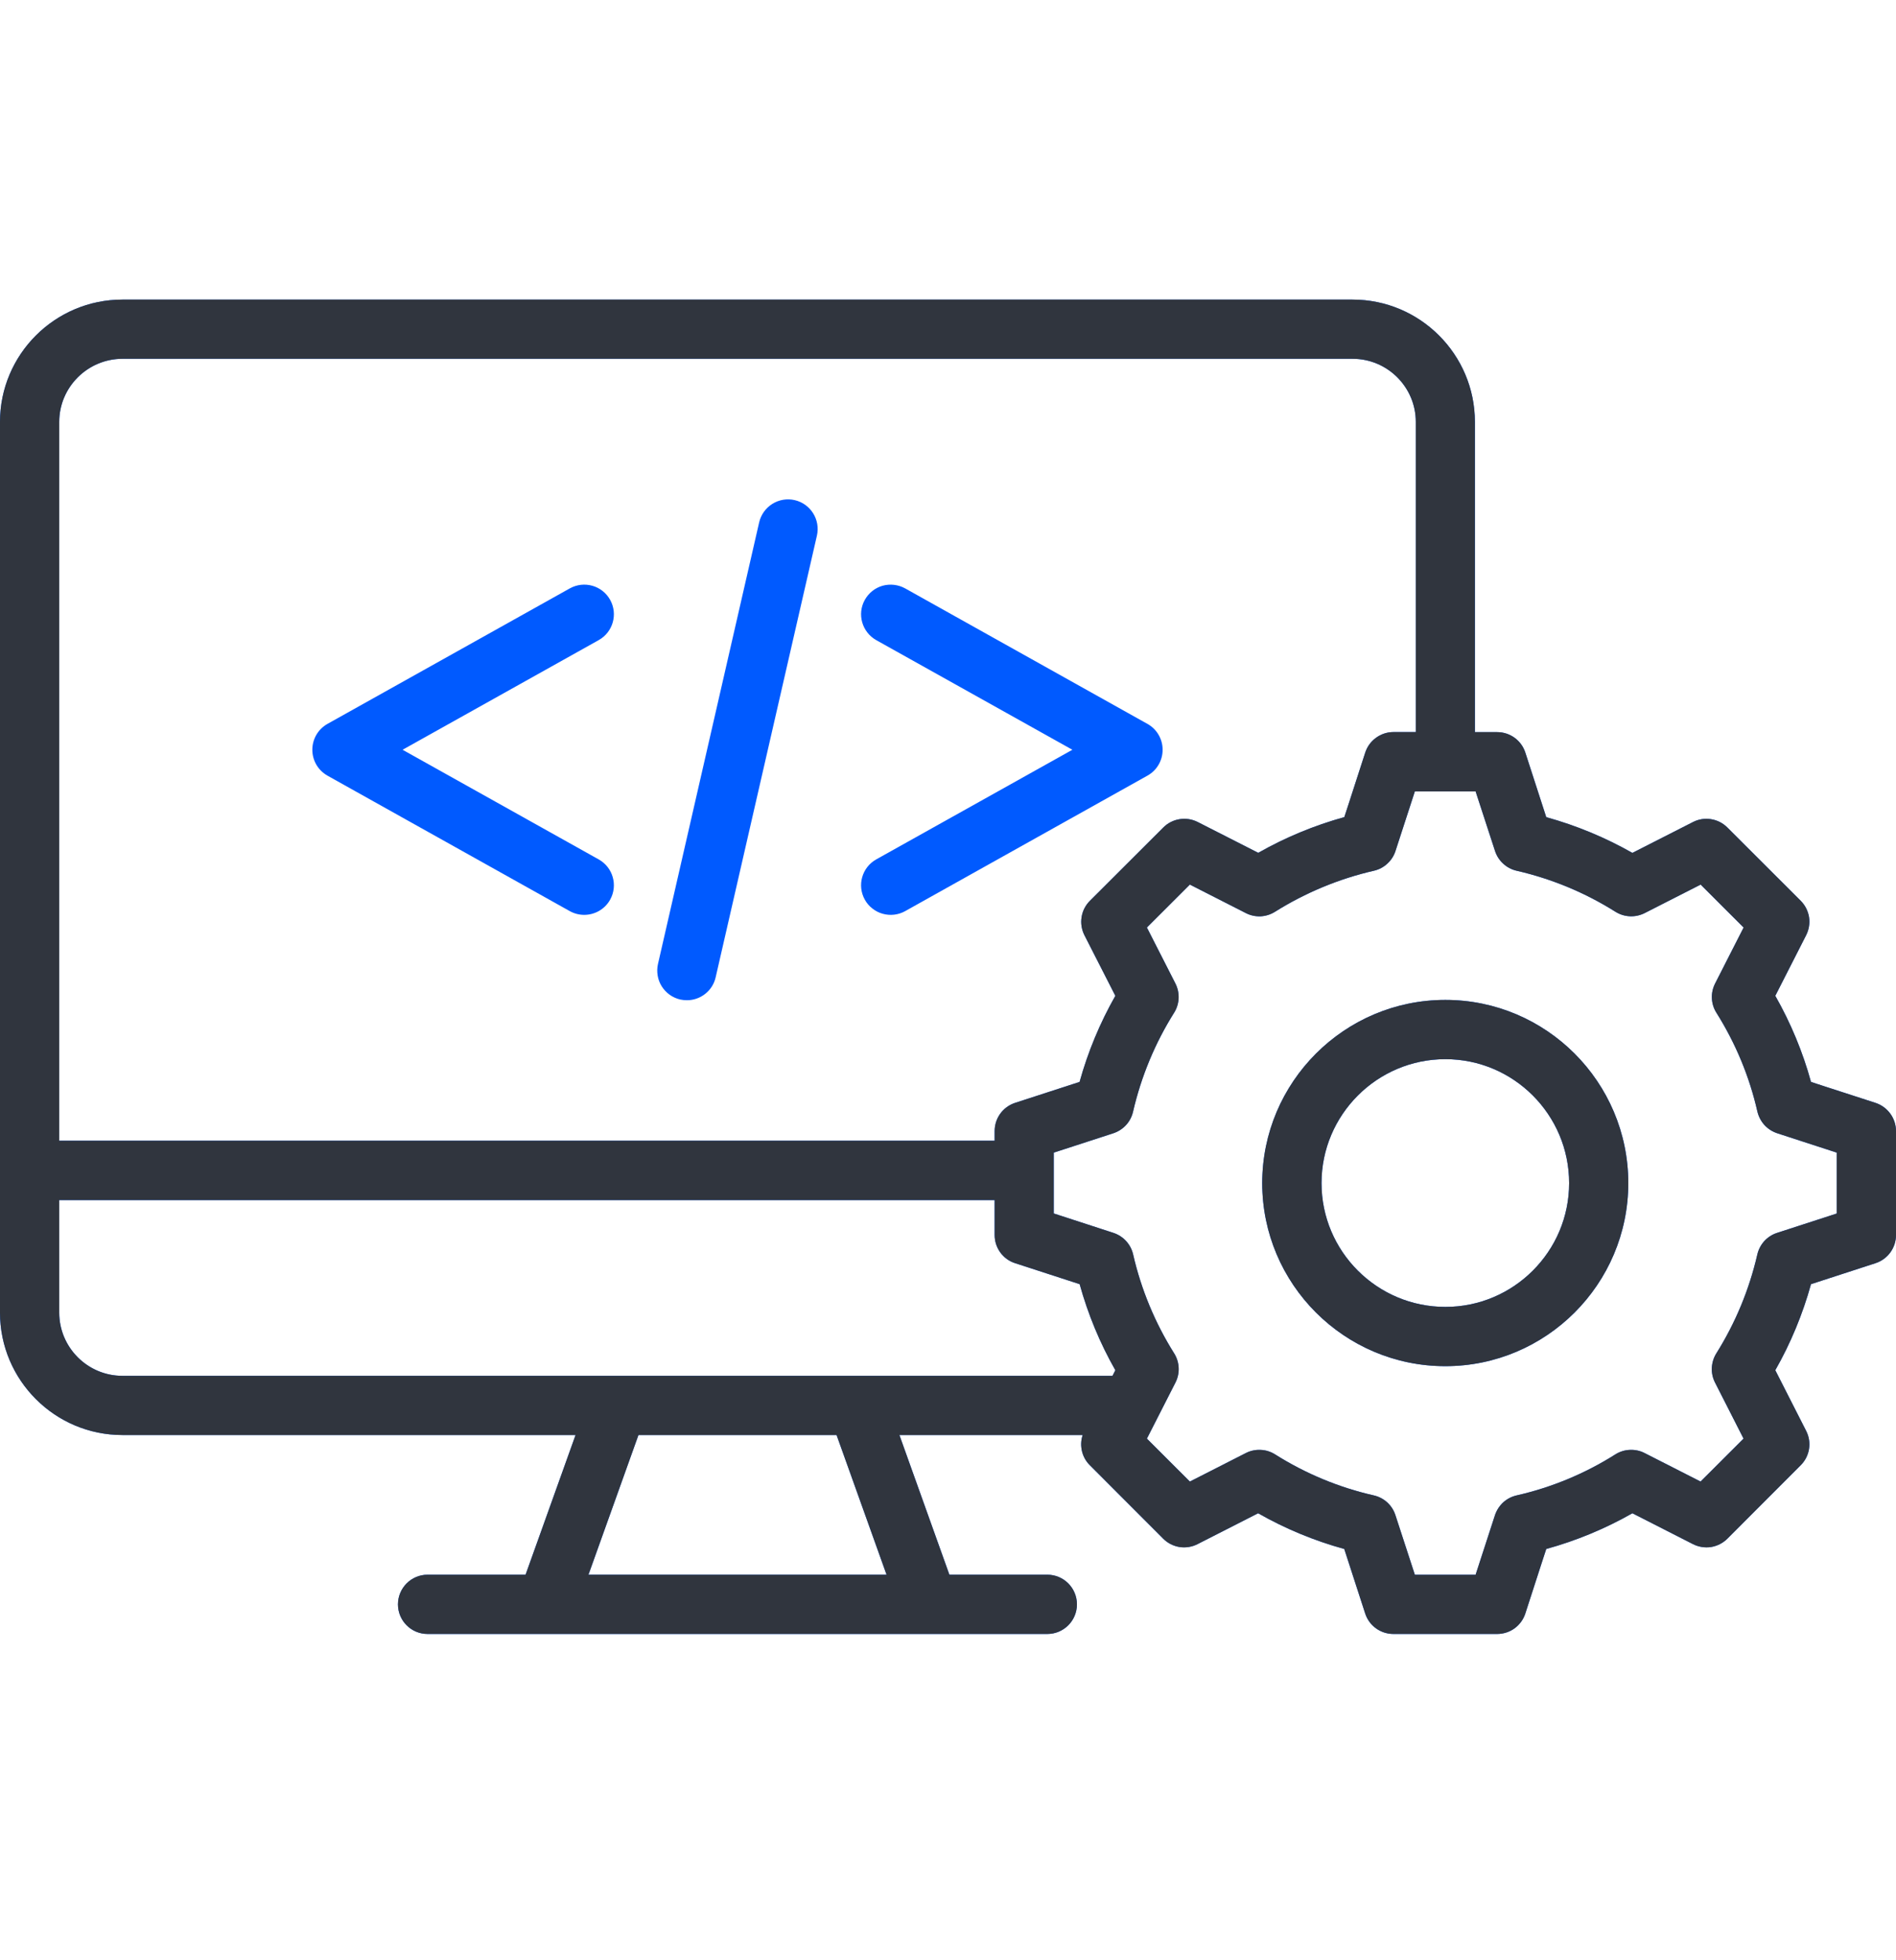
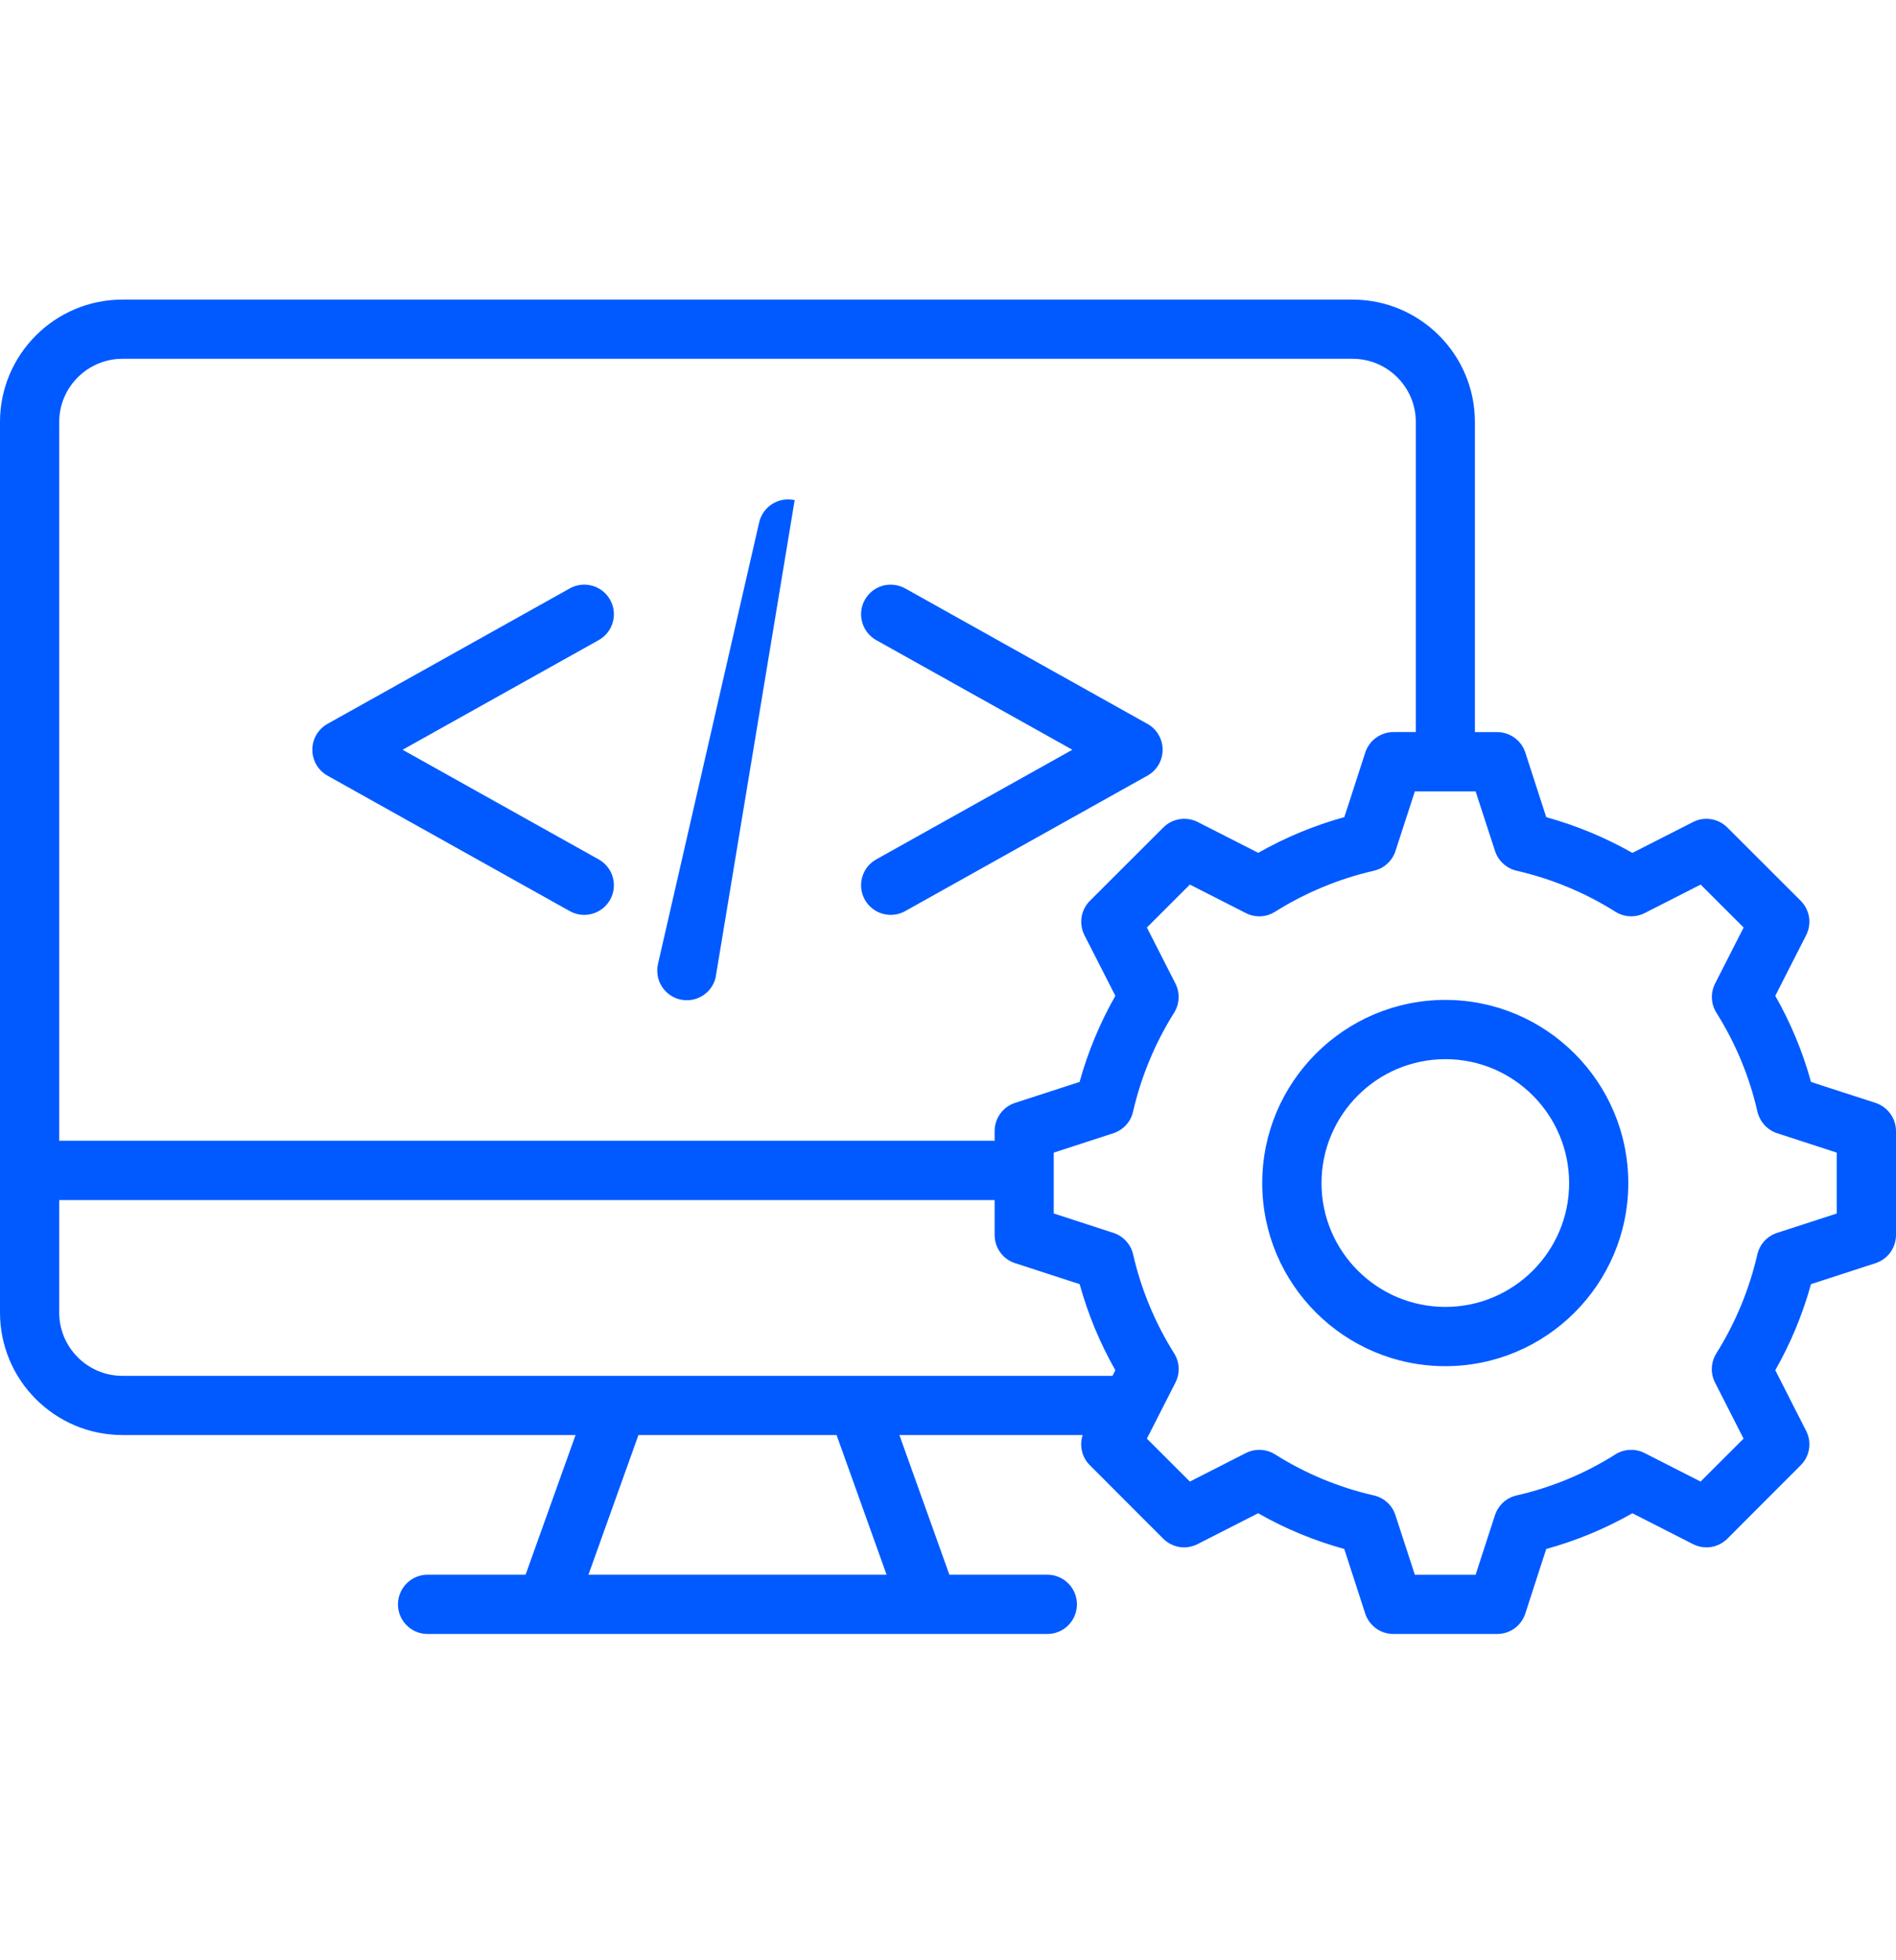
<svg xmlns="http://www.w3.org/2000/svg" width="30" height="31" viewBox="0 0 30 31" fill="none">
  <g id="Frame">
    <g id="Group">
-       <path id="Vector" d="M10.411 15.245L12.012 8.261C12.04 8.14 12.115 8.035 12.22 7.969C12.325 7.903 12.453 7.881 12.574 7.909C12.826 7.967 12.983 8.218 12.926 8.47L11.324 15.454C11.301 15.558 11.243 15.65 11.16 15.716C11.077 15.782 10.975 15.818 10.869 15.818C10.834 15.818 10.799 15.814 10.764 15.807C10.704 15.793 10.647 15.768 10.597 15.732C10.546 15.696 10.504 15.651 10.471 15.599C10.438 15.547 10.416 15.489 10.406 15.428C10.396 15.367 10.397 15.305 10.411 15.245ZM5.181 12.266L9.016 14.409C9.088 14.449 9.167 14.468 9.244 14.468C9.408 14.468 9.568 14.382 9.654 14.228C9.78 14.002 9.699 13.717 9.473 13.591L6.37 11.857L9.473 10.123C9.699 9.997 9.78 9.712 9.654 9.486C9.528 9.26 9.243 9.179 9.016 9.305L5.181 11.448C5.109 11.489 5.048 11.548 5.006 11.62C4.964 11.692 4.942 11.774 4.942 11.857C4.942 11.94 4.964 12.022 5.006 12.094C5.048 12.166 5.109 12.225 5.181 12.266ZM13.684 14.228C13.714 14.282 13.754 14.329 13.803 14.367C13.851 14.405 13.906 14.434 13.965 14.45C14.024 14.467 14.086 14.472 14.148 14.465C14.209 14.458 14.268 14.439 14.322 14.409L18.156 12.266C18.305 12.183 18.396 12.027 18.396 11.857C18.396 11.687 18.304 11.53 18.156 11.448L14.322 9.305C14.213 9.245 14.085 9.23 13.965 9.263C13.846 9.297 13.745 9.377 13.684 9.486C13.558 9.711 13.639 9.996 13.864 10.123L16.968 11.857L13.864 13.591C13.639 13.717 13.558 14.002 13.684 14.228ZM30 17.888V19.531C30 19.734 29.869 19.913 29.677 19.976L28.655 20.308C28.523 20.784 28.334 21.241 28.09 21.669L28.578 22.628C28.671 22.809 28.636 23.029 28.492 23.172L27.332 24.333C27.262 24.403 27.171 24.449 27.074 24.465C26.976 24.48 26.876 24.464 26.787 24.419L25.829 23.931C25.4 24.175 24.942 24.365 24.466 24.496L24.387 24.738L24.135 25.516C24.105 25.61 24.045 25.692 23.965 25.751C23.885 25.809 23.788 25.84 23.689 25.84H22.047C21.844 25.84 21.664 25.71 21.601 25.516L21.27 24.496C20.794 24.365 20.337 24.176 19.907 23.931L18.949 24.419C18.861 24.464 18.761 24.48 18.663 24.465C18.565 24.449 18.475 24.403 18.405 24.333L17.245 23.172C17.183 23.111 17.14 23.034 17.12 22.95C17.1 22.865 17.103 22.777 17.131 22.694H14.231L15.022 24.903H16.572C16.831 24.903 17.04 25.113 17.04 25.372C17.04 25.63 16.831 25.84 16.572 25.84H6.765C6.506 25.84 6.297 25.63 6.297 25.372C6.297 25.113 6.507 24.903 6.765 24.903H8.316L9.107 22.694H1.937C0.869 22.694 0 21.826 0 20.758V6.673C0 5.606 0.869 4.738 1.937 4.738H21.401C22.469 4.738 23.337 5.606 23.337 6.673V11.578H23.689C23.893 11.578 24.073 11.709 24.135 11.902L24.466 12.923C24.943 13.055 25.399 13.244 25.829 13.488L26.788 13C26.876 12.955 26.976 12.939 27.073 12.955C27.171 12.97 27.261 13.016 27.331 13.086L28.492 14.245C28.562 14.315 28.608 14.405 28.624 14.503C28.639 14.601 28.623 14.701 28.578 14.79L28.09 15.748C28.335 16.179 28.525 16.636 28.655 17.11L28.897 17.189L29.675 17.441C29.869 17.505 30 17.685 30 17.888ZM0.937 6.673V18.04H15.738V17.887C15.738 17.684 15.868 17.504 16.062 17.441L17.082 17.11C17.214 16.634 17.404 16.177 17.648 15.748L17.159 14.79C17.114 14.701 17.098 14.601 17.114 14.503C17.129 14.405 17.176 14.315 17.246 14.245L18.407 13.086C18.477 13.016 18.567 12.97 18.664 12.955C18.762 12.939 18.862 12.955 18.95 12.999L19.909 13.487C20.338 13.243 20.795 13.054 21.271 12.922L21.35 12.68L21.602 11.901C21.633 11.807 21.692 11.725 21.773 11.667C21.853 11.609 21.949 11.577 22.048 11.577H22.402V6.672C22.402 6.122 21.953 5.674 21.402 5.674H1.937C1.386 5.675 0.937 6.123 0.937 6.673ZM1.937 21.758H17.603L17.648 21.669C17.404 21.241 17.215 20.784 17.083 20.308L16.061 19.976C15.967 19.946 15.885 19.886 15.827 19.806C15.769 19.726 15.738 19.63 15.738 19.531V18.978H0.937V20.758C0.937 21.309 1.386 21.758 1.937 21.758ZM13.237 22.694H10.102L9.311 24.903H14.028L13.237 22.694ZM29.063 18.228L28.119 17.921C28.042 17.895 27.973 17.851 27.918 17.791C27.864 17.731 27.826 17.658 27.807 17.579C27.682 17.028 27.464 16.502 27.158 16.015C27.115 15.947 27.09 15.868 27.087 15.787C27.083 15.706 27.101 15.626 27.138 15.553L27.589 14.668L26.909 13.989L26.023 14.44C25.951 14.476 25.871 14.494 25.79 14.49C25.709 14.487 25.63 14.462 25.561 14.419C25.08 14.116 24.551 13.897 23.997 13.77C23.918 13.752 23.845 13.714 23.786 13.659C23.726 13.605 23.681 13.536 23.656 13.459L23.348 12.515H22.387L22.08 13.459C22.055 13.536 22.01 13.605 21.95 13.659C21.891 13.714 21.818 13.752 21.739 13.77C21.185 13.897 20.656 14.117 20.174 14.419C20.106 14.462 20.027 14.487 19.946 14.491C19.865 14.494 19.785 14.477 19.713 14.44L18.827 13.989L18.147 14.668L18.598 15.553C18.635 15.626 18.652 15.706 18.649 15.787C18.645 15.868 18.621 15.947 18.578 16.015C18.275 16.497 18.056 17.026 17.928 17.58C17.91 17.659 17.872 17.732 17.818 17.791C17.763 17.851 17.695 17.895 17.618 17.921L16.673 18.228V19.19L17.617 19.497C17.773 19.548 17.892 19.677 17.929 19.837C18.056 20.392 18.276 20.921 18.578 21.402C18.666 21.542 18.674 21.717 18.599 21.864L18.309 22.433C18.305 22.44 18.302 22.448 18.298 22.455L18.147 22.751L18.827 23.43L19.713 22.979C19.785 22.942 19.866 22.925 19.947 22.929C20.028 22.932 20.106 22.957 20.175 23C20.657 23.304 21.183 23.523 21.738 23.649C21.898 23.685 22.028 23.803 22.079 23.96L22.387 24.904H23.348L23.655 23.96C23.681 23.883 23.726 23.814 23.785 23.759C23.845 23.705 23.918 23.667 23.997 23.649C24.551 23.523 25.08 23.304 25.56 23C25.628 22.957 25.707 22.932 25.788 22.929C25.869 22.925 25.95 22.942 26.022 22.979L26.908 23.43L27.588 22.751L27.137 21.865C27.1 21.793 27.082 21.712 27.086 21.631C27.09 21.55 27.114 21.472 27.157 21.403C27.46 20.92 27.678 20.394 27.806 19.838C27.824 19.759 27.863 19.686 27.917 19.626C27.972 19.567 28.041 19.522 28.119 19.497L29.062 19.191V18.228H29.063ZM25.764 18.71C25.764 20.306 24.466 21.605 22.869 21.605C21.272 21.605 19.972 20.307 19.972 18.71C19.972 17.113 21.272 15.813 22.869 15.813C24.466 15.813 25.764 17.113 25.764 18.71ZM24.828 18.71C24.828 17.63 23.95 16.75 22.87 16.75C21.789 16.75 20.91 17.63 20.91 18.71C20.91 19.79 21.789 20.668 22.87 20.668C23.949 20.668 24.828 19.79 24.828 18.71Z" fill="#005AFF" />
-       <path id="Vector_2" d="M30 17.888V19.531C30 19.734 29.869 19.913 29.677 19.976L28.655 20.308C28.523 20.784 28.334 21.241 28.09 21.669L28.578 22.628C28.671 22.809 28.636 23.029 28.492 23.172L27.332 24.333C27.262 24.403 27.171 24.449 27.074 24.465C26.976 24.48 26.876 24.464 26.787 24.419L25.829 23.931C25.4 24.175 24.942 24.365 24.466 24.496L24.387 24.738L24.135 25.516C24.105 25.61 24.045 25.692 23.965 25.751C23.885 25.809 23.788 25.84 23.689 25.84H22.047C21.844 25.84 21.664 25.71 21.601 25.516L21.27 24.496C20.794 24.365 20.337 24.176 19.907 23.931L18.949 24.419C18.861 24.464 18.761 24.48 18.663 24.465C18.565 24.449 18.475 24.403 18.405 24.333L17.245 23.172C17.183 23.111 17.14 23.034 17.12 22.95C17.1 22.865 17.103 22.777 17.131 22.694H14.231L15.022 24.903H16.572C16.831 24.903 17.04 25.113 17.04 25.372C17.04 25.63 16.831 25.84 16.572 25.84H6.765C6.506 25.84 6.297 25.63 6.297 25.372C6.297 25.113 6.507 24.903 6.765 24.903H8.316L9.107 22.694H1.937C0.869 22.694 0 21.826 0 20.758V6.673C0 5.606 0.869 4.738 1.937 4.738H21.401C22.469 4.738 23.337 5.606 23.337 6.673V11.578H23.689C23.893 11.578 24.073 11.709 24.135 11.902L24.466 12.923C24.943 13.055 25.399 13.244 25.829 13.488L26.788 13C26.876 12.955 26.976 12.939 27.073 12.955C27.171 12.97 27.261 13.016 27.331 13.086L28.492 14.245C28.562 14.315 28.608 14.405 28.624 14.503C28.639 14.601 28.623 14.701 28.578 14.79L28.09 15.748C28.335 16.179 28.525 16.636 28.655 17.11L28.897 17.189L29.675 17.441C29.869 17.505 30 17.685 30 17.888ZM0.937 6.673V18.04H15.738V17.887C15.738 17.684 15.868 17.504 16.062 17.441L17.082 17.11C17.214 16.634 17.404 16.177 17.648 15.748L17.159 14.79C17.114 14.701 17.098 14.601 17.114 14.503C17.129 14.405 17.176 14.315 17.246 14.245L18.407 13.086C18.477 13.016 18.567 12.97 18.664 12.955C18.762 12.939 18.862 12.955 18.95 12.999L19.909 13.487C20.338 13.243 20.795 13.054 21.271 12.922L21.35 12.68L21.602 11.901C21.633 11.807 21.692 11.725 21.773 11.667C21.853 11.609 21.949 11.577 22.048 11.577H22.402V6.672C22.402 6.122 21.953 5.674 21.402 5.674H1.937C1.386 5.675 0.937 6.123 0.937 6.673ZM1.937 21.758H17.603L17.648 21.669C17.404 21.241 17.215 20.784 17.083 20.308L16.061 19.976C15.967 19.946 15.885 19.886 15.827 19.806C15.769 19.726 15.738 19.63 15.738 19.531V18.978H0.937V20.758C0.937 21.309 1.386 21.758 1.937 21.758ZM13.237 22.694H10.102L9.311 24.903H14.028L13.237 22.694ZM29.063 18.228L28.119 17.921C28.042 17.895 27.973 17.851 27.918 17.791C27.864 17.731 27.826 17.658 27.807 17.579C27.682 17.028 27.464 16.502 27.158 16.015C27.115 15.947 27.09 15.868 27.087 15.787C27.083 15.706 27.101 15.626 27.138 15.553L27.589 14.668L26.909 13.989L26.023 14.44C25.951 14.476 25.871 14.494 25.79 14.49C25.709 14.487 25.63 14.462 25.561 14.419C25.08 14.116 24.551 13.897 23.997 13.77C23.918 13.752 23.845 13.714 23.786 13.659C23.726 13.605 23.681 13.536 23.656 13.459L23.348 12.515H22.387L22.08 13.459C22.055 13.536 22.01 13.605 21.95 13.659C21.891 13.714 21.818 13.752 21.739 13.77C21.185 13.897 20.656 14.117 20.174 14.419C20.106 14.462 20.027 14.487 19.946 14.491C19.865 14.494 19.785 14.477 19.713 14.44L18.827 13.989L18.147 14.668L18.598 15.553C18.635 15.626 18.652 15.706 18.649 15.787C18.645 15.868 18.621 15.947 18.578 16.015C18.275 16.497 18.056 17.026 17.928 17.58C17.91 17.659 17.872 17.732 17.818 17.791C17.763 17.851 17.695 17.895 17.618 17.921L16.673 18.228V19.19L17.617 19.497C17.773 19.548 17.892 19.677 17.929 19.837C18.056 20.392 18.276 20.921 18.578 21.402C18.666 21.542 18.674 21.717 18.599 21.864L18.309 22.433C18.305 22.44 18.302 22.448 18.298 22.455L18.147 22.751L18.827 23.43L19.713 22.979C19.785 22.942 19.866 22.925 19.947 22.929C20.028 22.932 20.106 22.957 20.175 23C20.657 23.304 21.183 23.523 21.738 23.649C21.898 23.685 22.028 23.803 22.079 23.96L22.387 24.904H23.348L23.655 23.96C23.681 23.883 23.726 23.814 23.785 23.759C23.845 23.705 23.918 23.667 23.997 23.649C24.551 23.523 25.08 23.304 25.56 23C25.628 22.957 25.707 22.932 25.788 22.929C25.869 22.925 25.95 22.942 26.022 22.979L26.908 23.43L27.588 22.751L27.137 21.865C27.1 21.793 27.082 21.712 27.086 21.631C27.09 21.55 27.114 21.472 27.157 21.403C27.46 20.92 27.678 20.394 27.806 19.838C27.824 19.759 27.863 19.686 27.917 19.626C27.972 19.567 28.041 19.522 28.119 19.497L29.062 19.191V18.228H29.063ZM25.764 18.71C25.764 20.306 24.466 21.605 22.869 21.605C21.272 21.605 19.972 20.307 19.972 18.71C19.972 17.113 21.272 15.813 22.869 15.813C24.466 15.813 25.764 17.113 25.764 18.71ZM24.828 18.71C24.828 17.63 23.95 16.75 22.87 16.75C21.789 16.75 20.91 17.63 20.91 18.71C20.91 19.79 21.789 20.668 22.87 20.668C23.949 20.668 24.828 19.79 24.828 18.71Z" fill="#30353E" />
+       <path id="Vector" d="M10.411 15.245L12.012 8.261C12.04 8.14 12.115 8.035 12.22 7.969C12.325 7.903 12.453 7.881 12.574 7.909L11.324 15.454C11.301 15.558 11.243 15.65 11.16 15.716C11.077 15.782 10.975 15.818 10.869 15.818C10.834 15.818 10.799 15.814 10.764 15.807C10.704 15.793 10.647 15.768 10.597 15.732C10.546 15.696 10.504 15.651 10.471 15.599C10.438 15.547 10.416 15.489 10.406 15.428C10.396 15.367 10.397 15.305 10.411 15.245ZM5.181 12.266L9.016 14.409C9.088 14.449 9.167 14.468 9.244 14.468C9.408 14.468 9.568 14.382 9.654 14.228C9.78 14.002 9.699 13.717 9.473 13.591L6.37 11.857L9.473 10.123C9.699 9.997 9.78 9.712 9.654 9.486C9.528 9.26 9.243 9.179 9.016 9.305L5.181 11.448C5.109 11.489 5.048 11.548 5.006 11.62C4.964 11.692 4.942 11.774 4.942 11.857C4.942 11.94 4.964 12.022 5.006 12.094C5.048 12.166 5.109 12.225 5.181 12.266ZM13.684 14.228C13.714 14.282 13.754 14.329 13.803 14.367C13.851 14.405 13.906 14.434 13.965 14.45C14.024 14.467 14.086 14.472 14.148 14.465C14.209 14.458 14.268 14.439 14.322 14.409L18.156 12.266C18.305 12.183 18.396 12.027 18.396 11.857C18.396 11.687 18.304 11.53 18.156 11.448L14.322 9.305C14.213 9.245 14.085 9.23 13.965 9.263C13.846 9.297 13.745 9.377 13.684 9.486C13.558 9.711 13.639 9.996 13.864 10.123L16.968 11.857L13.864 13.591C13.639 13.717 13.558 14.002 13.684 14.228ZM30 17.888V19.531C30 19.734 29.869 19.913 29.677 19.976L28.655 20.308C28.523 20.784 28.334 21.241 28.09 21.669L28.578 22.628C28.671 22.809 28.636 23.029 28.492 23.172L27.332 24.333C27.262 24.403 27.171 24.449 27.074 24.465C26.976 24.48 26.876 24.464 26.787 24.419L25.829 23.931C25.4 24.175 24.942 24.365 24.466 24.496L24.387 24.738L24.135 25.516C24.105 25.61 24.045 25.692 23.965 25.751C23.885 25.809 23.788 25.84 23.689 25.84H22.047C21.844 25.84 21.664 25.71 21.601 25.516L21.27 24.496C20.794 24.365 20.337 24.176 19.907 23.931L18.949 24.419C18.861 24.464 18.761 24.48 18.663 24.465C18.565 24.449 18.475 24.403 18.405 24.333L17.245 23.172C17.183 23.111 17.14 23.034 17.12 22.95C17.1 22.865 17.103 22.777 17.131 22.694H14.231L15.022 24.903H16.572C16.831 24.903 17.04 25.113 17.04 25.372C17.04 25.63 16.831 25.84 16.572 25.84H6.765C6.506 25.84 6.297 25.63 6.297 25.372C6.297 25.113 6.507 24.903 6.765 24.903H8.316L9.107 22.694H1.937C0.869 22.694 0 21.826 0 20.758V6.673C0 5.606 0.869 4.738 1.937 4.738H21.401C22.469 4.738 23.337 5.606 23.337 6.673V11.578H23.689C23.893 11.578 24.073 11.709 24.135 11.902L24.466 12.923C24.943 13.055 25.399 13.244 25.829 13.488L26.788 13C26.876 12.955 26.976 12.939 27.073 12.955C27.171 12.97 27.261 13.016 27.331 13.086L28.492 14.245C28.562 14.315 28.608 14.405 28.624 14.503C28.639 14.601 28.623 14.701 28.578 14.79L28.09 15.748C28.335 16.179 28.525 16.636 28.655 17.11L28.897 17.189L29.675 17.441C29.869 17.505 30 17.685 30 17.888ZM0.937 6.673V18.04H15.738V17.887C15.738 17.684 15.868 17.504 16.062 17.441L17.082 17.11C17.214 16.634 17.404 16.177 17.648 15.748L17.159 14.79C17.114 14.701 17.098 14.601 17.114 14.503C17.129 14.405 17.176 14.315 17.246 14.245L18.407 13.086C18.477 13.016 18.567 12.97 18.664 12.955C18.762 12.939 18.862 12.955 18.95 12.999L19.909 13.487C20.338 13.243 20.795 13.054 21.271 12.922L21.35 12.68L21.602 11.901C21.633 11.807 21.692 11.725 21.773 11.667C21.853 11.609 21.949 11.577 22.048 11.577H22.402V6.672C22.402 6.122 21.953 5.674 21.402 5.674H1.937C1.386 5.675 0.937 6.123 0.937 6.673ZM1.937 21.758H17.603L17.648 21.669C17.404 21.241 17.215 20.784 17.083 20.308L16.061 19.976C15.967 19.946 15.885 19.886 15.827 19.806C15.769 19.726 15.738 19.63 15.738 19.531V18.978H0.937V20.758C0.937 21.309 1.386 21.758 1.937 21.758ZM13.237 22.694H10.102L9.311 24.903H14.028L13.237 22.694ZM29.063 18.228L28.119 17.921C28.042 17.895 27.973 17.851 27.918 17.791C27.864 17.731 27.826 17.658 27.807 17.579C27.682 17.028 27.464 16.502 27.158 16.015C27.115 15.947 27.09 15.868 27.087 15.787C27.083 15.706 27.101 15.626 27.138 15.553L27.589 14.668L26.909 13.989L26.023 14.44C25.951 14.476 25.871 14.494 25.79 14.49C25.709 14.487 25.63 14.462 25.561 14.419C25.08 14.116 24.551 13.897 23.997 13.77C23.918 13.752 23.845 13.714 23.786 13.659C23.726 13.605 23.681 13.536 23.656 13.459L23.348 12.515H22.387L22.08 13.459C22.055 13.536 22.01 13.605 21.95 13.659C21.891 13.714 21.818 13.752 21.739 13.77C21.185 13.897 20.656 14.117 20.174 14.419C20.106 14.462 20.027 14.487 19.946 14.491C19.865 14.494 19.785 14.477 19.713 14.44L18.827 13.989L18.147 14.668L18.598 15.553C18.635 15.626 18.652 15.706 18.649 15.787C18.645 15.868 18.621 15.947 18.578 16.015C18.275 16.497 18.056 17.026 17.928 17.58C17.91 17.659 17.872 17.732 17.818 17.791C17.763 17.851 17.695 17.895 17.618 17.921L16.673 18.228V19.19L17.617 19.497C17.773 19.548 17.892 19.677 17.929 19.837C18.056 20.392 18.276 20.921 18.578 21.402C18.666 21.542 18.674 21.717 18.599 21.864L18.309 22.433C18.305 22.44 18.302 22.448 18.298 22.455L18.147 22.751L18.827 23.43L19.713 22.979C19.785 22.942 19.866 22.925 19.947 22.929C20.028 22.932 20.106 22.957 20.175 23C20.657 23.304 21.183 23.523 21.738 23.649C21.898 23.685 22.028 23.803 22.079 23.96L22.387 24.904H23.348L23.655 23.96C23.681 23.883 23.726 23.814 23.785 23.759C23.845 23.705 23.918 23.667 23.997 23.649C24.551 23.523 25.08 23.304 25.56 23C25.628 22.957 25.707 22.932 25.788 22.929C25.869 22.925 25.95 22.942 26.022 22.979L26.908 23.43L27.588 22.751L27.137 21.865C27.1 21.793 27.082 21.712 27.086 21.631C27.09 21.55 27.114 21.472 27.157 21.403C27.46 20.92 27.678 20.394 27.806 19.838C27.824 19.759 27.863 19.686 27.917 19.626C27.972 19.567 28.041 19.522 28.119 19.497L29.062 19.191V18.228H29.063ZM25.764 18.71C25.764 20.306 24.466 21.605 22.869 21.605C21.272 21.605 19.972 20.307 19.972 18.71C19.972 17.113 21.272 15.813 22.869 15.813C24.466 15.813 25.764 17.113 25.764 18.71ZM24.828 18.71C24.828 17.63 23.95 16.75 22.87 16.75C21.789 16.75 20.91 17.63 20.91 18.71C20.91 19.79 21.789 20.668 22.87 20.668C23.949 20.668 24.828 19.79 24.828 18.71Z" fill="#005AFF" />
    </g>
  </g>
</svg>